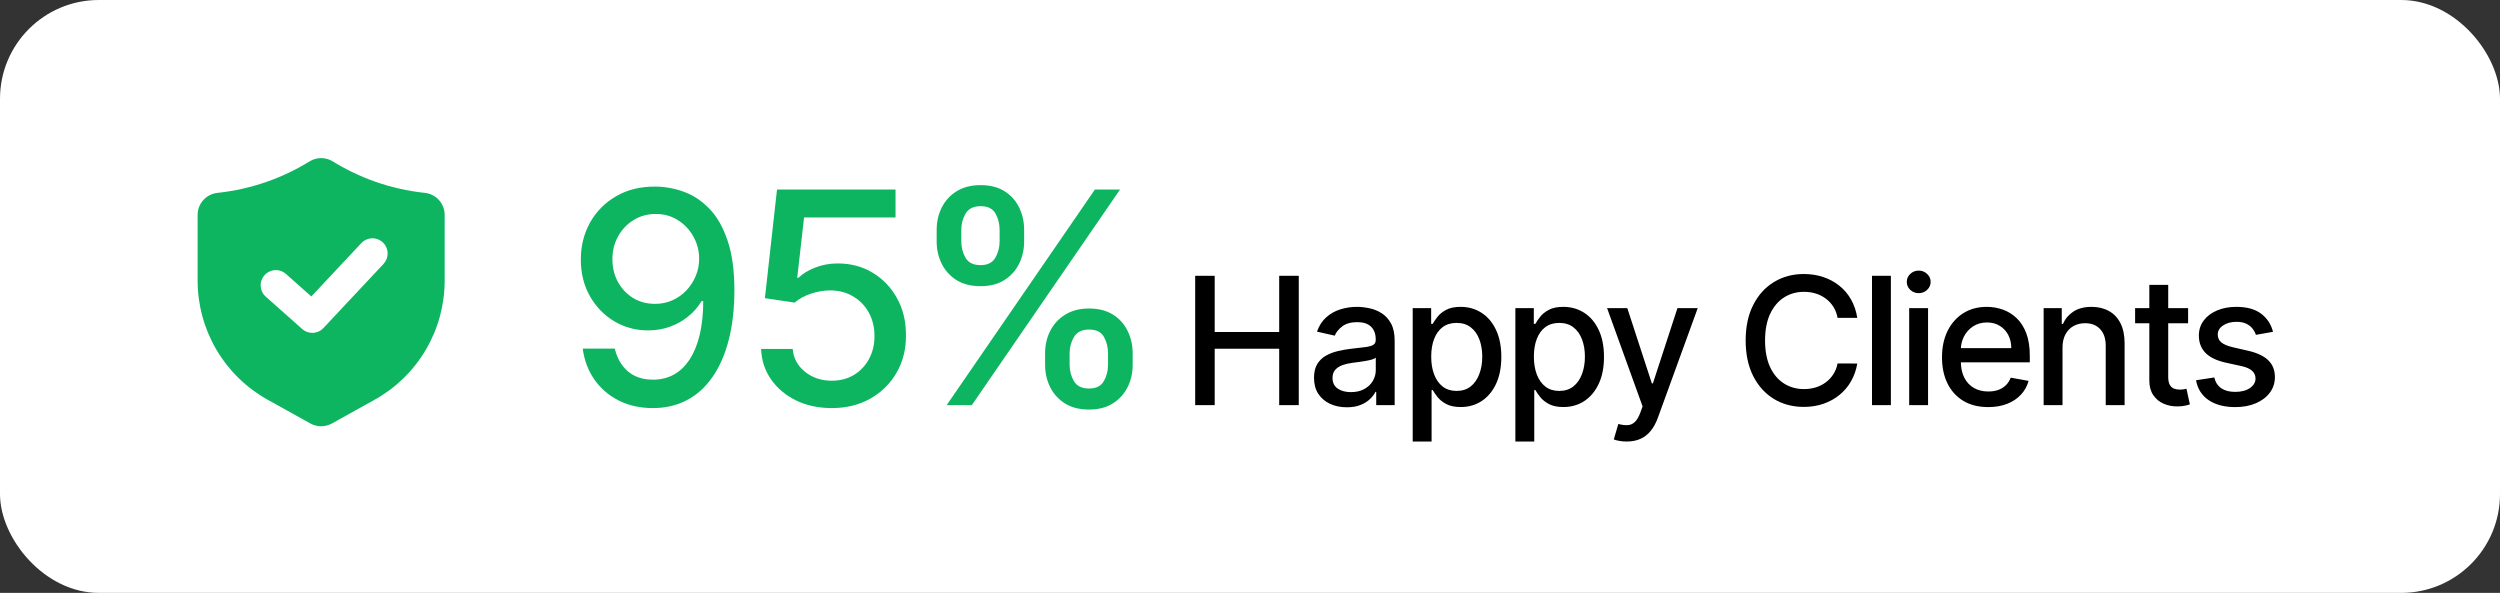
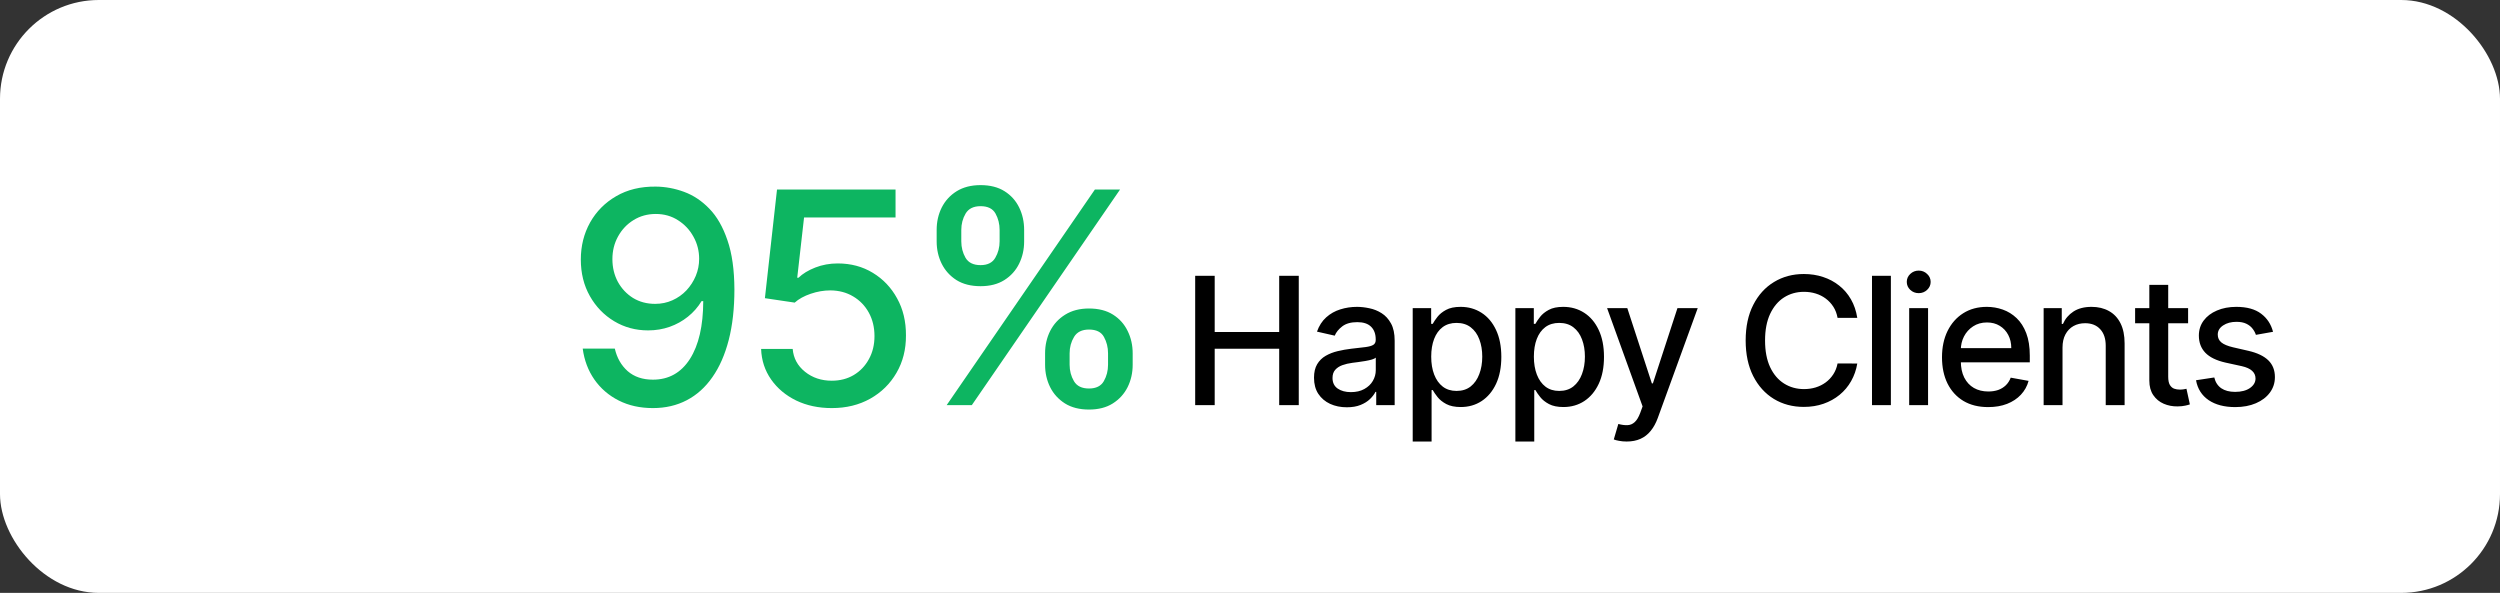
<svg xmlns="http://www.w3.org/2000/svg" width="253" height="60" viewBox="0 0 253 60" fill="none">
  <rect x="0" y="0" width="253" height="60" fill="#333333" stroke="none" />
  <rect width="253" height="60" rx="10" fill="white" />
-   <path d="M42.99 19.518C41.271 19.336 39.579 18.953 37.949 18.378C36.453 17.85 35.019 17.163 33.669 16.329C33.317 16.114 32.913 16 32.5 16C32.087 16 31.683 16.114 31.331 16.329C29.981 17.163 28.547 17.85 27.051 18.378C25.421 18.953 23.729 19.336 22.01 19.518C21.459 19.575 20.948 19.834 20.577 20.245C20.205 20.657 20 21.192 20 21.746V28.408C20.001 30.865 20.659 33.278 21.905 35.396C23.152 37.514 24.942 39.261 27.09 40.455L31.41 42.855C31.743 43.041 32.118 43.139 32.5 43.139C32.882 43.139 33.257 43.041 33.59 42.855L37.91 40.455C40.058 39.261 41.848 37.514 43.095 35.396C44.341 33.278 44.999 30.865 45 28.408V21.746C45 21.192 44.795 20.657 44.423 20.245C44.052 19.834 43.541 19.575 42.99 19.518Z" fill="#0DB561" />
-   <path d="M31.603 33.686C31.226 33.687 30.862 33.548 30.581 33.297L26.927 30.05C26.77 29.918 26.64 29.755 26.547 29.572C26.454 29.389 26.398 29.189 26.383 28.984C26.368 28.779 26.394 28.573 26.46 28.378C26.527 28.184 26.631 28.004 26.768 27.851C26.904 27.697 27.07 27.572 27.256 27.484C27.441 27.395 27.643 27.345 27.848 27.336C28.053 27.327 28.259 27.359 28.451 27.43C28.644 27.501 28.821 27.611 28.971 27.751L31.505 30.003L36.569 24.6C36.849 24.303 37.234 24.128 37.642 24.115C38.05 24.102 38.446 24.251 38.744 24.529C39.042 24.809 39.217 25.195 39.23 25.602C39.243 26.011 39.094 26.407 38.816 26.705L32.726 33.2C32.582 33.354 32.408 33.477 32.215 33.561C32.022 33.645 31.813 33.688 31.603 33.687V33.686Z" fill="white" />
  <path d="M66.354 18.884C67.327 18.891 68.285 19.068 69.23 19.416C70.175 19.764 71.027 20.332 71.787 21.121C72.554 21.909 73.165 22.974 73.619 24.317C74.081 25.652 74.315 27.314 74.322 29.303C74.322 31.213 74.131 32.914 73.747 34.406C73.364 35.89 72.813 37.144 72.096 38.166C71.386 39.189 70.523 39.967 69.507 40.499C68.492 41.032 67.348 41.298 66.077 41.298C64.777 41.298 63.623 41.043 62.614 40.531C61.606 40.02 60.785 39.313 60.153 38.411C59.521 37.502 59.127 36.458 58.971 35.279H62.22C62.433 36.217 62.867 36.977 63.52 37.559C64.18 38.134 65.033 38.422 66.077 38.422C67.675 38.422 68.921 37.726 69.816 36.334C70.711 34.935 71.162 32.981 71.169 30.474H70.999C70.629 31.085 70.168 31.611 69.614 32.051C69.067 32.492 68.452 32.832 67.771 33.074C67.089 33.315 66.361 33.436 65.587 33.436C64.329 33.436 63.186 33.127 62.156 32.509C61.126 31.891 60.306 31.043 59.695 29.963C59.084 28.884 58.779 27.651 58.779 26.266C58.779 24.889 59.092 23.639 59.717 22.516C60.349 21.394 61.229 20.506 62.359 19.853C63.495 19.192 64.827 18.869 66.354 18.884ZM66.364 21.653C65.533 21.653 64.784 21.859 64.117 22.271C63.456 22.676 62.934 23.227 62.55 23.923C62.167 24.611 61.975 25.379 61.975 26.224C61.975 27.069 62.16 27.836 62.529 28.525C62.906 29.207 63.417 29.75 64.063 30.155C64.717 30.553 65.462 30.751 66.3 30.751C66.925 30.751 67.508 30.631 68.048 30.389C68.587 30.148 69.06 29.814 69.465 29.388C69.869 28.954 70.185 28.465 70.413 27.918C70.64 27.371 70.754 26.796 70.754 26.192C70.754 25.389 70.562 24.643 70.178 23.954C69.802 23.266 69.283 22.712 68.623 22.293C67.962 21.866 67.21 21.653 66.364 21.653ZM84.173 41.298C82.838 41.298 81.637 41.043 80.572 40.531C79.514 40.013 78.668 39.303 78.036 38.401C77.404 37.499 77.067 36.469 77.024 35.311H80.22C80.298 36.249 80.714 37.019 81.467 37.623C82.22 38.227 83.122 38.528 84.173 38.528C85.011 38.528 85.753 38.337 86.399 37.953C87.053 37.562 87.564 37.026 87.933 36.344C88.31 35.663 88.498 34.885 88.498 34.011C88.498 33.124 88.306 32.332 87.923 31.636C87.539 30.94 87.01 30.393 86.335 29.995C85.668 29.597 84.901 29.395 84.034 29.388C83.374 29.388 82.71 29.501 82.042 29.729C81.374 29.956 80.835 30.254 80.423 30.624L77.408 30.176L78.633 19.182H90.629V22.005H81.371L80.678 28.109H80.806C81.232 27.697 81.797 27.353 82.5 27.076C83.21 26.799 83.97 26.66 84.78 26.66C86.108 26.66 87.291 26.977 88.328 27.609C89.372 28.241 90.192 29.104 90.788 30.197C91.392 31.284 91.69 32.534 91.683 33.947C91.69 35.361 91.371 36.621 90.725 37.729C90.085 38.837 89.198 39.711 88.061 40.35C86.932 40.982 85.636 41.298 84.173 41.298ZM105.763 36.909V35.758C105.763 34.935 105.933 34.182 106.274 33.5C106.622 32.811 107.127 32.261 107.787 31.849C108.455 31.43 109.261 31.22 110.205 31.22C111.171 31.22 111.981 31.426 112.634 31.838C113.288 32.25 113.781 32.8 114.115 33.489C114.456 34.178 114.627 34.935 114.627 35.758V36.909C114.627 37.733 114.456 38.489 114.115 39.178C113.774 39.86 113.274 40.41 112.613 40.83C111.96 41.242 111.157 41.447 110.205 41.447C109.247 41.447 108.437 41.242 107.776 40.83C107.116 40.41 106.615 39.86 106.274 39.178C105.933 38.489 105.763 37.733 105.763 36.909ZM108.245 35.758V36.909C108.245 37.52 108.391 38.074 108.682 38.571C108.973 39.068 109.481 39.317 110.205 39.317C110.923 39.317 111.424 39.068 111.708 38.571C111.992 38.074 112.134 37.52 112.134 36.909V35.758C112.134 35.148 111.995 34.594 111.718 34.097C111.448 33.599 110.944 33.351 110.205 33.351C109.495 33.351 108.991 33.599 108.693 34.097C108.394 34.594 108.245 35.148 108.245 35.758ZM94.79 24.423V23.273C94.79 22.449 94.96 21.692 95.301 21.004C95.649 20.315 96.154 19.764 96.814 19.352C97.482 18.94 98.288 18.734 99.233 18.734C100.198 18.734 101.008 18.94 101.661 19.352C102.315 19.764 102.808 20.315 103.142 21.004C103.476 21.692 103.643 22.449 103.643 23.273V24.423C103.643 25.247 103.473 26.004 103.132 26.692C102.798 27.374 102.301 27.925 101.64 28.344C100.987 28.756 100.184 28.962 99.233 28.962C98.266 28.962 97.453 28.756 96.793 28.344C96.139 27.925 95.642 27.374 95.301 26.692C94.96 26.004 94.79 25.247 94.79 24.423ZM97.283 23.273V24.423C97.283 25.034 97.425 25.588 97.709 26.085C98 26.582 98.508 26.831 99.233 26.831C99.943 26.831 100.44 26.582 100.724 26.085C101.015 25.588 101.161 25.034 101.161 24.423V23.273C101.161 22.662 101.022 22.108 100.745 21.611C100.468 21.114 99.964 20.865 99.233 20.865C98.522 20.865 98.018 21.114 97.72 21.611C97.428 22.108 97.283 22.662 97.283 23.273ZM95.802 41L110.802 19.182H113.348L98.348 41H95.802Z" fill="#0DB561" />
  <path d="M120.952 41V27.909H122.927V33.598H129.454V27.909H131.435V41H129.454V35.292H122.927V41H120.952ZM136.295 41.217C135.673 41.217 135.111 41.102 134.608 40.872C134.105 40.638 133.707 40.299 133.413 39.856C133.123 39.413 132.978 38.869 132.978 38.226C132.978 37.672 133.084 37.216 133.297 36.858C133.511 36.5 133.798 36.217 134.16 36.008C134.523 35.799 134.927 35.641 135.375 35.535C135.822 35.428 136.278 35.347 136.743 35.292C137.331 35.224 137.808 35.168 138.175 35.126C138.541 35.079 138.807 35.004 138.974 34.902C139.14 34.8 139.223 34.633 139.223 34.403V34.359C139.223 33.8 139.065 33.368 138.75 33.061C138.439 32.754 137.974 32.601 137.356 32.601C136.713 32.601 136.206 32.744 135.835 33.029C135.469 33.31 135.215 33.624 135.074 33.969L133.278 33.56C133.491 32.963 133.802 32.481 134.212 32.115C134.625 31.744 135.1 31.476 135.637 31.31C136.174 31.139 136.739 31.054 137.331 31.054C137.723 31.054 138.138 31.101 138.577 31.195C139.02 31.284 139.434 31.45 139.817 31.693C140.205 31.936 140.523 32.283 140.77 32.735C141.017 33.182 141.14 33.764 141.14 34.48V41H139.274V39.658H139.197C139.074 39.905 138.888 40.148 138.641 40.386C138.394 40.625 138.077 40.823 137.689 40.981C137.301 41.139 136.837 41.217 136.295 41.217ZM136.711 39.683C137.239 39.683 137.691 39.579 138.066 39.37C138.445 39.161 138.733 38.889 138.929 38.552C139.129 38.211 139.229 37.847 139.229 37.459V36.193C139.161 36.261 139.029 36.325 138.833 36.385C138.641 36.44 138.422 36.489 138.175 36.532C137.927 36.57 137.687 36.606 137.452 36.641C137.218 36.67 137.022 36.696 136.864 36.717C136.493 36.764 136.155 36.843 135.848 36.954C135.545 37.065 135.302 37.224 135.119 37.433C134.94 37.638 134.851 37.91 134.851 38.251C134.851 38.724 135.025 39.082 135.375 39.325C135.724 39.564 136.17 39.683 136.711 39.683ZM142.966 44.682V31.182H144.833V32.773H144.992C145.103 32.569 145.263 32.332 145.472 32.064C145.681 31.796 145.97 31.561 146.341 31.361C146.712 31.156 147.202 31.054 147.811 31.054C148.604 31.054 149.311 31.254 149.933 31.655C150.556 32.055 151.044 32.633 151.397 33.387C151.755 34.141 151.934 35.049 151.934 36.11C151.934 37.171 151.757 38.081 151.404 38.84C151.05 39.594 150.564 40.175 149.946 40.584C149.328 40.989 148.623 41.192 147.83 41.192C147.234 41.192 146.746 41.092 146.367 40.891C145.992 40.691 145.698 40.457 145.485 40.188C145.272 39.92 145.107 39.681 144.992 39.472H144.877V44.682H142.966ZM144.839 36.091C144.839 36.781 144.939 37.386 145.139 37.906C145.34 38.426 145.629 38.833 146.009 39.127C146.388 39.417 146.852 39.562 147.402 39.562C147.973 39.562 148.451 39.41 148.834 39.108C149.218 38.801 149.507 38.386 149.703 37.861C149.904 37.337 150.004 36.747 150.004 36.091C150.004 35.443 149.906 34.861 149.71 34.346C149.518 33.83 149.228 33.423 148.84 33.125C148.457 32.827 147.977 32.678 147.402 32.678C146.848 32.678 146.379 32.82 145.996 33.106C145.617 33.391 145.329 33.79 145.133 34.301C144.937 34.812 144.839 35.409 144.839 36.091ZM153.356 44.682V31.182H155.222V32.773H155.382C155.493 32.569 155.652 32.332 155.861 32.064C156.07 31.796 156.36 31.561 156.731 31.361C157.101 31.156 157.591 31.054 158.201 31.054C158.993 31.054 159.701 31.254 160.323 31.655C160.945 32.055 161.433 32.633 161.787 33.387C162.145 34.141 162.324 35.049 162.324 36.11C162.324 37.171 162.147 38.081 161.793 38.84C161.439 39.594 160.954 40.175 160.336 40.584C159.718 40.989 159.012 41.192 158.22 41.192C157.623 41.192 157.135 41.092 156.756 40.891C156.381 40.691 156.087 40.457 155.874 40.188C155.661 39.92 155.497 39.681 155.382 39.472H155.267V44.682H153.356ZM155.228 36.091C155.228 36.781 155.329 37.386 155.529 37.906C155.729 38.426 156.019 38.833 156.398 39.127C156.777 39.417 157.242 39.562 157.792 39.562C158.363 39.562 158.84 39.41 159.223 39.108C159.607 38.801 159.897 38.386 160.093 37.861C160.293 37.337 160.393 36.747 160.393 36.091C160.393 35.443 160.295 34.861 160.099 34.346C159.907 33.83 159.618 33.423 159.23 33.125C158.846 32.827 158.367 32.678 157.792 32.678C157.238 32.678 156.769 32.82 156.385 33.106C156.006 33.391 155.718 33.79 155.522 34.301C155.326 34.812 155.228 35.409 155.228 36.091ZM164.619 44.682C164.333 44.682 164.074 44.658 163.839 44.611C163.605 44.569 163.43 44.522 163.315 44.471L163.775 42.905C164.125 42.999 164.436 43.039 164.708 43.026C164.981 43.014 165.222 42.911 165.431 42.719C165.644 42.528 165.831 42.215 165.993 41.78L166.23 41.128L162.637 31.182H164.683L167.169 38.801H167.272L169.758 31.182H171.81L167.764 42.31C167.576 42.822 167.338 43.254 167.048 43.608C166.758 43.966 166.413 44.234 166.012 44.413C165.612 44.592 165.147 44.682 164.619 44.682ZM187.956 32.166H185.962C185.885 31.74 185.742 31.365 185.534 31.041C185.325 30.717 185.069 30.442 184.767 30.217C184.464 29.991 184.125 29.82 183.75 29.705C183.379 29.59 182.985 29.533 182.568 29.533C181.813 29.533 181.138 29.722 180.541 30.102C179.949 30.481 179.48 31.037 179.135 31.77C178.794 32.503 178.624 33.398 178.624 34.455C178.624 35.52 178.794 36.419 179.135 37.152C179.48 37.885 179.951 38.439 180.548 38.814C181.144 39.189 181.816 39.376 182.561 39.376C182.975 39.376 183.367 39.321 183.737 39.21C184.112 39.095 184.451 38.927 184.754 38.705C185.056 38.484 185.312 38.213 185.521 37.894C185.734 37.57 185.881 37.199 185.962 36.781L187.956 36.788C187.85 37.431 187.643 38.023 187.336 38.565C187.034 39.102 186.644 39.566 186.166 39.958C185.693 40.346 185.152 40.646 184.543 40.859C183.933 41.072 183.269 41.179 182.548 41.179C181.415 41.179 180.405 40.91 179.519 40.374C178.632 39.832 177.933 39.059 177.422 38.053C176.915 37.048 176.661 35.848 176.661 34.455C176.661 33.057 176.917 31.857 177.428 30.856C177.94 29.85 178.639 29.079 179.525 28.542C180.411 28.001 181.419 27.73 182.548 27.73C183.243 27.73 183.891 27.83 184.492 28.03C185.097 28.227 185.64 28.516 186.122 28.9C186.603 29.279 187.002 29.744 187.317 30.293C187.632 30.839 187.845 31.463 187.956 32.166ZM191.357 27.909V41H189.446V27.909H191.357ZM193.209 41V31.182H195.12V41H193.209ZM194.174 29.667C193.841 29.667 193.556 29.556 193.317 29.334C193.083 29.109 192.966 28.84 192.966 28.529C192.966 28.214 193.083 27.945 193.317 27.724C193.556 27.498 193.841 27.385 194.174 27.385C194.506 27.385 194.79 27.498 195.024 27.724C195.263 27.945 195.382 28.214 195.382 28.529C195.382 28.84 195.263 29.109 195.024 29.334C194.79 29.556 194.506 29.667 194.174 29.667ZM201.203 41.198C200.235 41.198 199.402 40.992 198.703 40.578C198.009 40.16 197.472 39.575 197.092 38.82C196.717 38.062 196.53 37.173 196.53 36.155C196.53 35.149 196.717 34.263 197.092 33.496C197.472 32.729 198 32.13 198.678 31.7C199.36 31.269 200.156 31.054 201.068 31.054C201.622 31.054 202.159 31.146 202.679 31.329C203.199 31.512 203.666 31.8 204.079 32.192C204.492 32.584 204.818 33.093 205.057 33.719C205.296 34.342 205.415 35.098 205.415 35.989V36.666H197.61V35.234H203.542C203.542 34.731 203.44 34.286 203.235 33.898C203.031 33.506 202.743 33.197 202.372 32.972C202.006 32.746 201.575 32.633 201.081 32.633C200.544 32.633 200.075 32.765 199.675 33.029C199.279 33.289 198.972 33.63 198.754 34.052C198.541 34.469 198.435 34.923 198.435 35.413V36.532C198.435 37.188 198.55 37.746 198.78 38.207C199.014 38.667 199.34 39.019 199.758 39.261C200.176 39.5 200.664 39.619 201.222 39.619C201.584 39.619 201.914 39.568 202.213 39.466C202.511 39.359 202.769 39.202 202.986 38.993C203.203 38.784 203.369 38.526 203.485 38.219L205.293 38.545C205.149 39.078 204.889 39.545 204.514 39.945C204.143 40.342 203.676 40.651 203.114 40.872C202.556 41.09 201.918 41.198 201.203 41.198ZM208.727 35.17V41H206.816V31.182H208.65V32.78H208.771C208.997 32.26 209.351 31.842 209.833 31.527C210.318 31.212 210.93 31.054 211.667 31.054C212.336 31.054 212.922 31.195 213.425 31.476C213.928 31.753 214.318 32.166 214.595 32.716C214.872 33.266 215.01 33.945 215.01 34.755V41H213.099V34.985C213.099 34.273 212.914 33.717 212.543 33.317C212.172 32.912 211.663 32.709 211.015 32.709C210.572 32.709 210.178 32.805 209.833 32.997C209.492 33.189 209.221 33.47 209.021 33.841C208.825 34.207 208.727 34.651 208.727 35.17ZM221.436 31.182V32.716H216.073V31.182H221.436ZM217.512 28.829H219.423V38.117C219.423 38.488 219.478 38.767 219.589 38.955C219.7 39.138 219.843 39.264 220.017 39.332C220.196 39.396 220.39 39.428 220.599 39.428C220.752 39.428 220.887 39.417 221.002 39.396C221.117 39.374 221.206 39.357 221.27 39.344L221.615 40.923C221.505 40.966 221.347 41.008 221.142 41.051C220.938 41.098 220.682 41.124 220.375 41.128C219.872 41.136 219.404 41.047 218.969 40.859C218.534 40.672 218.183 40.382 217.914 39.99C217.646 39.598 217.512 39.106 217.512 38.514V28.829ZM230.03 33.579L228.297 33.886C228.225 33.664 228.11 33.453 227.952 33.253C227.799 33.053 227.59 32.889 227.326 32.761C227.062 32.633 226.731 32.569 226.335 32.569C225.794 32.569 225.342 32.69 224.98 32.933C224.618 33.172 224.437 33.481 224.437 33.86C224.437 34.188 224.558 34.452 224.801 34.653C225.044 34.853 225.436 35.017 225.977 35.145L227.537 35.503C228.44 35.712 229.113 36.033 229.557 36.468C230 36.903 230.221 37.467 230.221 38.162C230.221 38.75 230.051 39.274 229.71 39.734C229.373 40.19 228.902 40.548 228.297 40.808C227.697 41.068 227 41.198 226.207 41.198C225.108 41.198 224.211 40.964 223.516 40.495C222.822 40.022 222.395 39.351 222.238 38.481L224.085 38.2C224.2 38.682 224.437 39.046 224.795 39.293C225.152 39.536 225.619 39.658 226.194 39.658C226.821 39.658 227.322 39.528 227.697 39.268C228.072 39.004 228.259 38.682 228.259 38.303C228.259 37.996 228.144 37.738 227.914 37.529C227.688 37.32 227.341 37.163 226.872 37.056L225.21 36.692C224.294 36.483 223.616 36.151 223.177 35.695C222.743 35.239 222.525 34.661 222.525 33.962C222.525 33.383 222.687 32.876 223.011 32.441C223.335 32.006 223.782 31.668 224.353 31.425C224.925 31.178 225.579 31.054 226.316 31.054C227.377 31.054 228.212 31.284 228.822 31.744C229.431 32.2 229.834 32.812 230.03 33.579Z" fill="black" />
</svg>